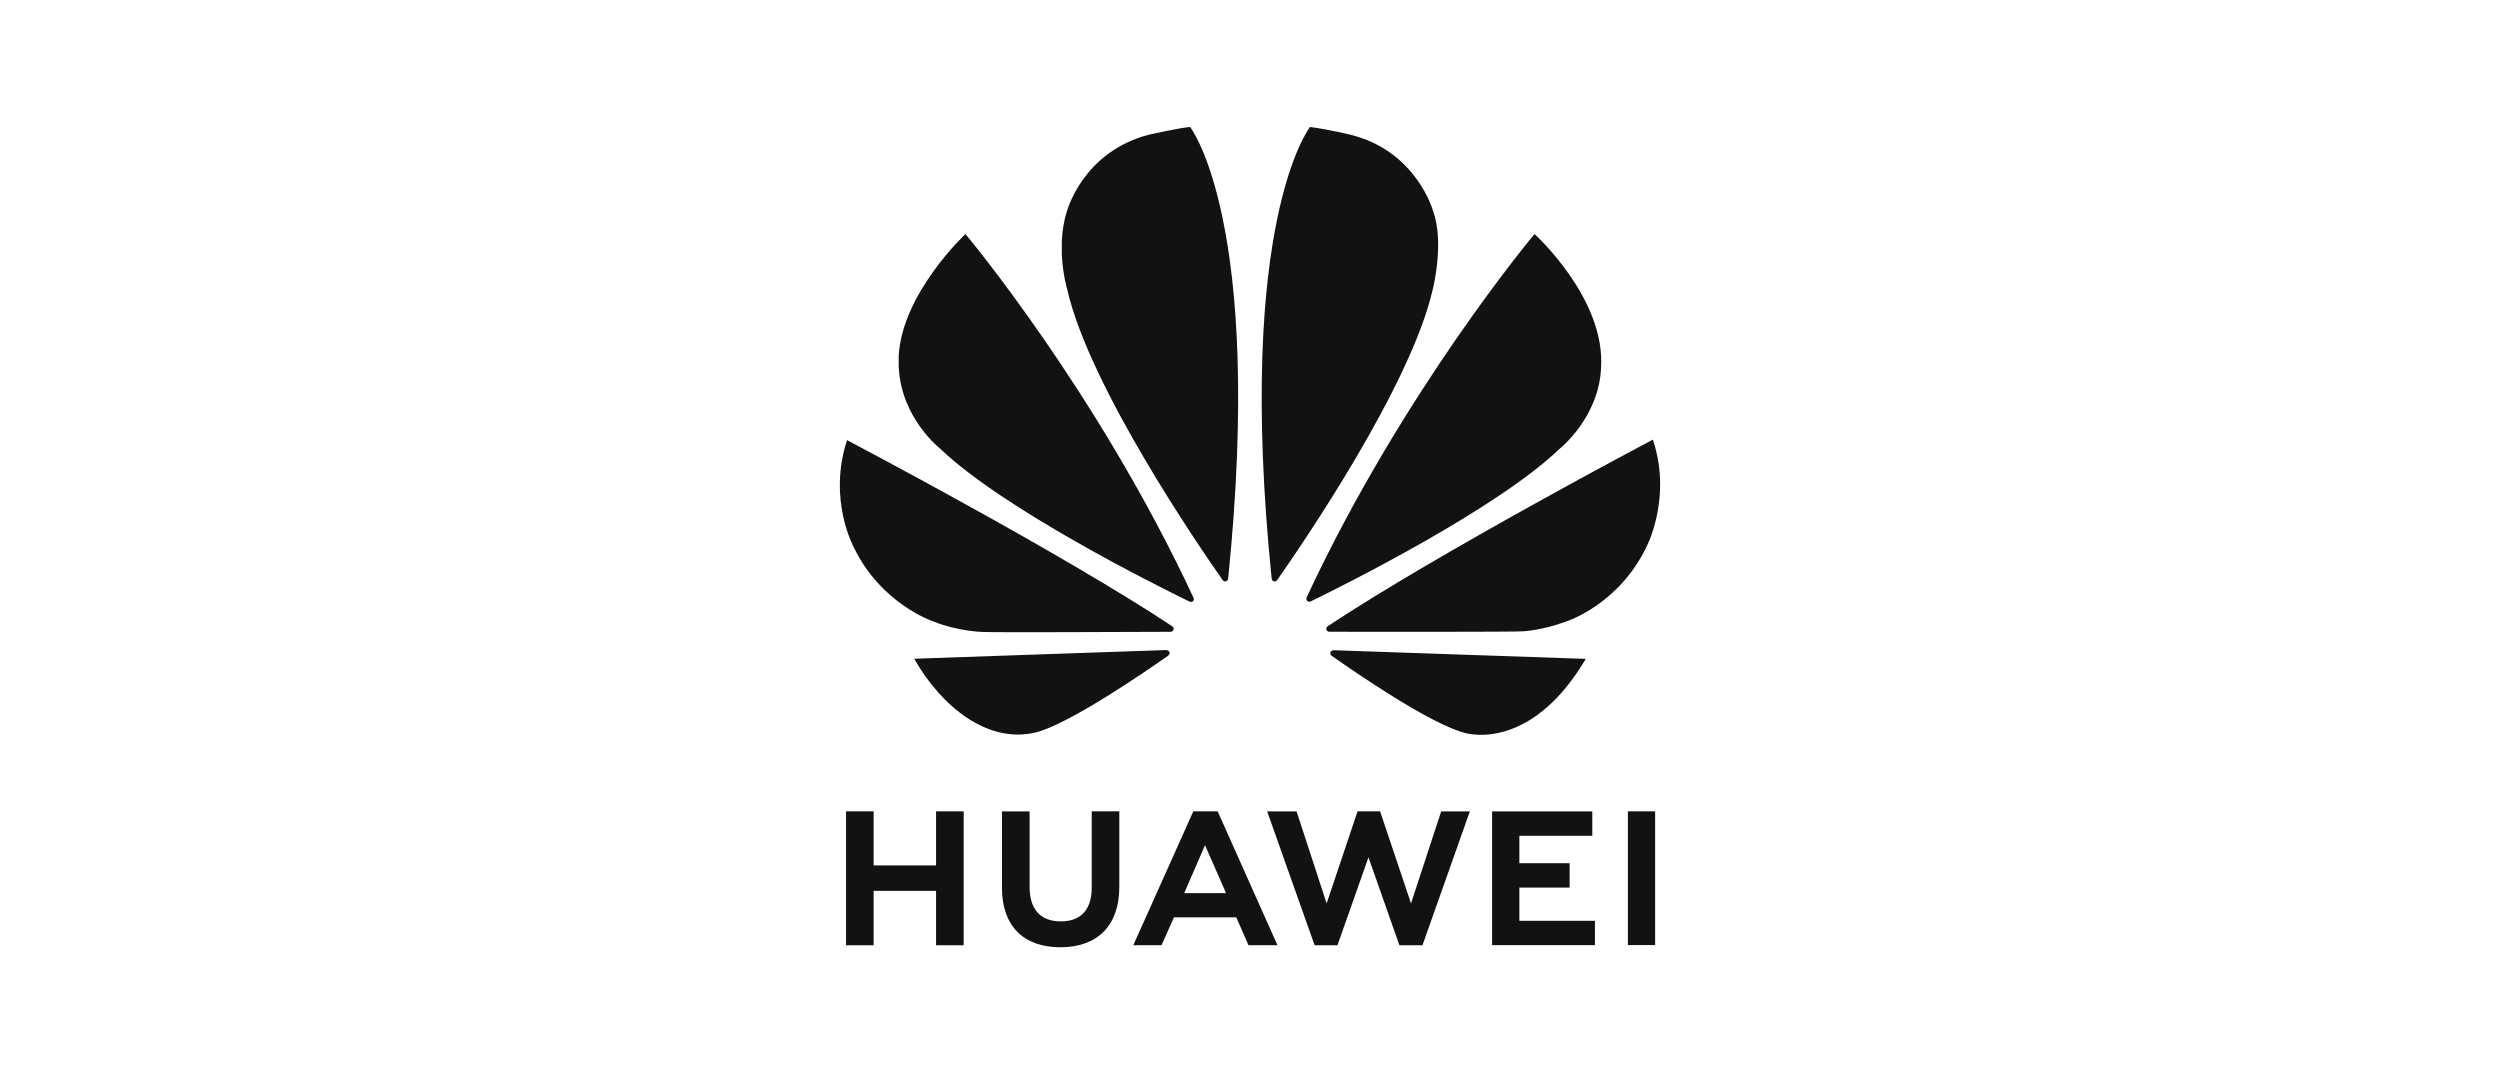
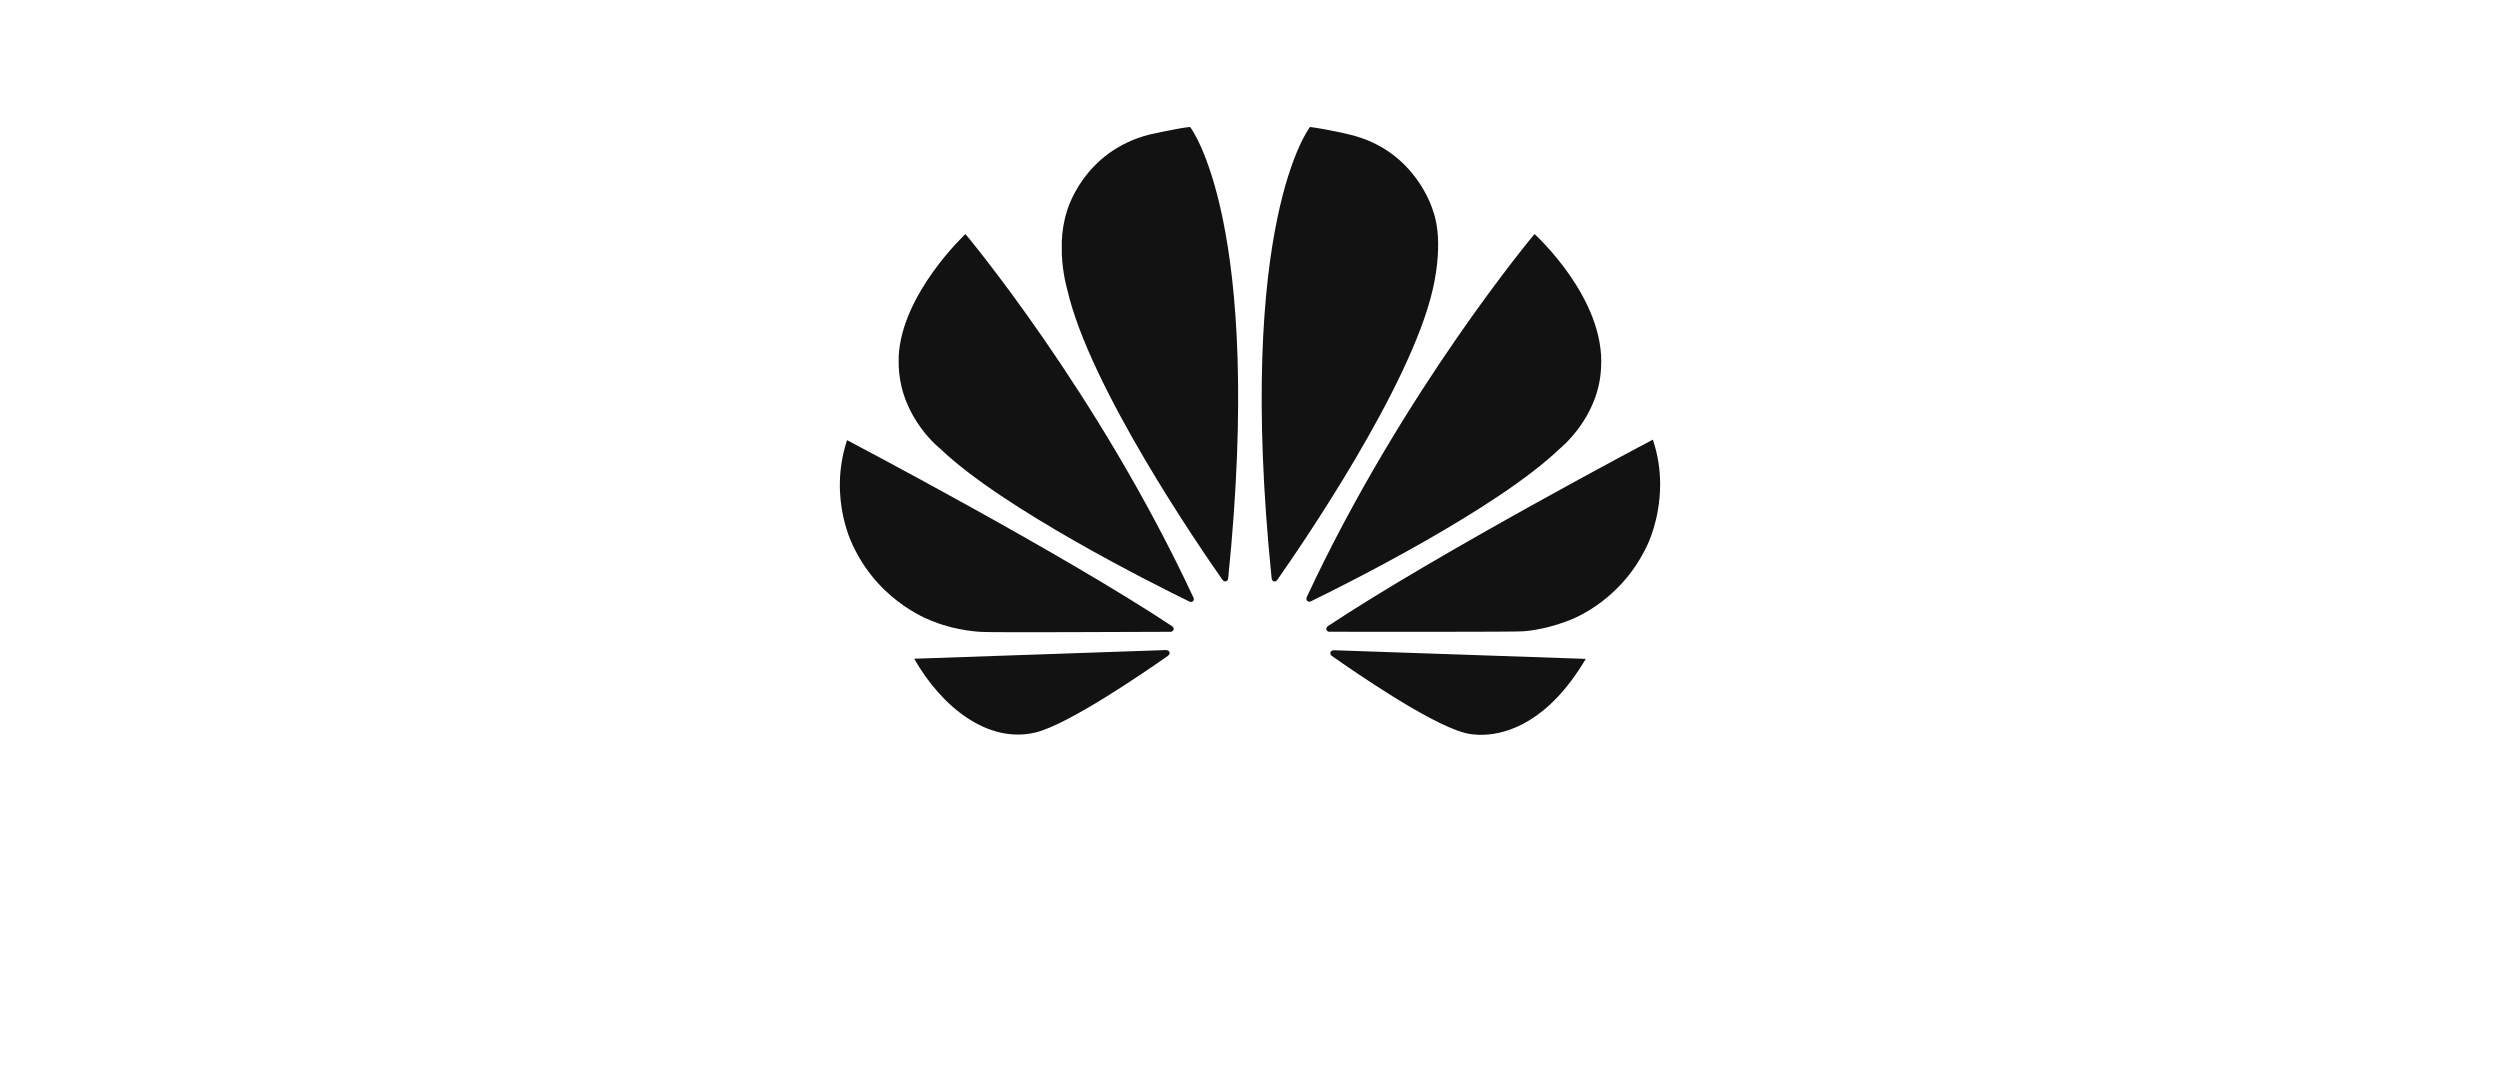
<svg xmlns="http://www.w3.org/2000/svg" width="128" height="55" viewBox="0 0 128 55" fill="none">
  <g clip-path="url(#clip0_6719_3143)">
-     <path d="M55.895 41.54V45.465C55.895 46.58 55.332 47.175 54.31 47.175C53.282 47.175 52.716 46.563 52.716 45.418V41.544H51.301V45.465C51.301 47.395 52.391 48.5 54.291 48.5C56.209 48.5 57.309 47.373 57.309 45.409V41.54H55.895ZM61.098 41.54L58.026 48.393H59.47L60.063 47.066L60.105 46.967H63.297L63.922 48.393H65.405L62.362 41.581L62.335 41.54L61.098 41.54ZM69.507 41.54L67.924 46.255L66.384 41.544H64.879L67.308 48.397H68.479L70.065 43.895L71.65 48.397H72.831L75.255 41.544H73.788L72.244 46.255L70.661 41.54H69.507ZM83.348 41.54V48.387H84.743V41.54H83.348ZM43.317 41.541V48.397H44.731V45.612H47.926V48.397H49.341V41.541H47.926V44.307H44.731V41.541H43.317ZM76.396 41.545V48.392H81.661V47.144H77.791V45.446H80.365V44.197H77.791V42.794H81.526V41.545H76.396ZM61.697 43.275L62.706 45.571H62.702L62.771 45.729H60.631L60.699 45.571L61.697 43.275Z" fill="#121212" />
    <path d="M60.933 6.5C60.372 6.549 58.856 6.888 58.856 6.888C55.438 7.757 54.63 10.807 54.63 10.807C54.463 11.32 54.387 11.845 54.364 12.341V13.015C54.41 14.056 54.645 14.834 54.645 14.834C55.787 19.812 61.4 27.992 62.607 29.71C62.692 29.794 62.761 29.764 62.761 29.764C62.891 29.728 62.881 29.605 62.881 29.605L62.883 29.606C64.742 11.341 60.933 6.5 60.933 6.5ZM67.073 6.5C67.073 6.5 63.248 11.344 65.108 29.619H65.11C65.125 29.735 65.208 29.759 65.208 29.759C65.333 29.807 65.397 29.689 65.397 29.689L65.397 29.69C66.635 27.928 72.216 19.793 73.353 14.833C73.353 14.833 73.969 12.433 73.374 10.807C73.374 10.807 72.529 7.709 69.107 6.891C69.107 6.891 68.121 6.645 67.073 6.5ZM49.43 11.983C49.43 11.983 46.174 15.023 46.012 18.245H46.013V18.733C46.016 18.77 46.017 18.807 46.02 18.845C46.16 21.443 48.148 22.981 48.148 22.981C51.351 26.05 59.106 29.926 60.908 30.805C60.933 30.815 61.026 30.845 61.081 30.776C61.081 30.776 61.109 30.755 61.122 30.717V30.636C61.121 30.632 61.118 30.627 61.116 30.622C56.181 20.02 49.43 11.983 49.43 11.983ZM78.568 11.983C78.568 11.983 71.837 19.995 66.904 30.575L66.906 30.575C66.906 30.575 66.848 30.697 66.942 30.776C66.942 30.776 66.97 30.797 67.009 30.806H67.078C67.09 30.802 67.103 30.798 67.116 30.789C68.967 29.886 76.662 26.037 79.85 22.981C79.85 22.981 81.868 21.387 81.974 18.828C82.207 15.273 78.568 11.983 78.568 11.983ZM84.626 22.508C84.626 22.508 73.653 28.299 67.979 32.063L67.981 32.065C67.981 32.065 67.878 32.131 67.914 32.25C67.914 32.25 67.968 32.346 68.046 32.346C70.079 32.349 77.769 32.358 77.962 32.323C77.962 32.323 78.956 32.284 80.185 31.82C80.185 31.82 82.92 30.964 84.341 27.91C84.341 27.91 84.99 26.633 84.999 24.839V24.763C84.995 24.071 84.895 23.305 84.626 22.508ZM43.369 22.535C42.37 25.575 43.715 28.024 43.717 28.028C45.118 30.938 47.791 31.82 47.791 31.82C49.026 32.319 50.261 32.353 50.261 32.353C50.453 32.388 57.939 32.357 59.944 32.348C60.029 32.347 60.076 32.263 60.076 32.263C60.082 32.254 60.087 32.245 60.09 32.236V32.16C60.073 32.109 60.029 32.073 60.029 32.073L60.03 32.073C54.359 28.31 43.369 22.535 43.369 22.535ZM59.715 33.282L46.806 33.727C48.206 36.181 50.564 38.089 53.02 37.503C54.715 37.086 58.554 34.452 59.822 33.562L59.818 33.559C59.916 33.472 59.881 33.402 59.881 33.402C59.849 33.288 59.715 33.288 59.715 33.288L59.715 33.282ZM68.265 33.291L68.264 33.296C68.264 33.296 68.151 33.31 68.119 33.394C68.119 33.394 68.092 33.508 68.168 33.564L68.167 33.566C69.403 34.437 73.149 37.013 74.954 37.513C74.954 37.513 75.228 37.605 75.686 37.621H75.961C77.171 37.579 79.277 36.968 81.192 33.734L68.265 33.291Z" fill="#121212" />
  </g>
  <defs>
    <clipPath id="clip0_6719_3143">
      <rect width="42" height="42" fill="white" transform="translate(43 6.5)" />
    </clipPath>
  </defs>
</svg>